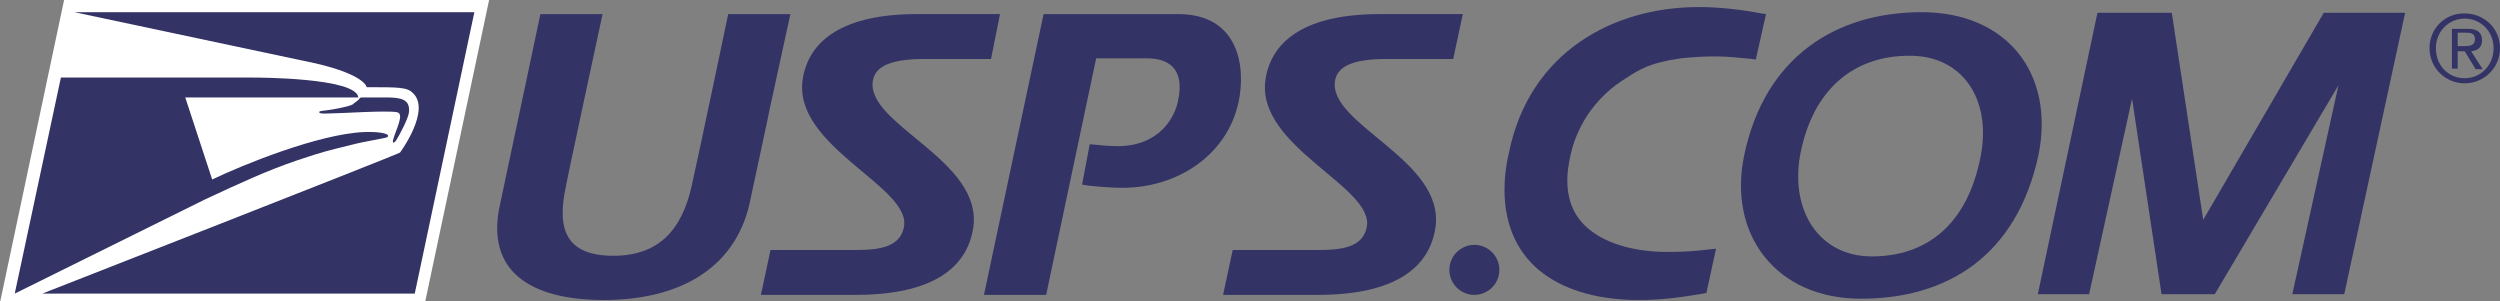
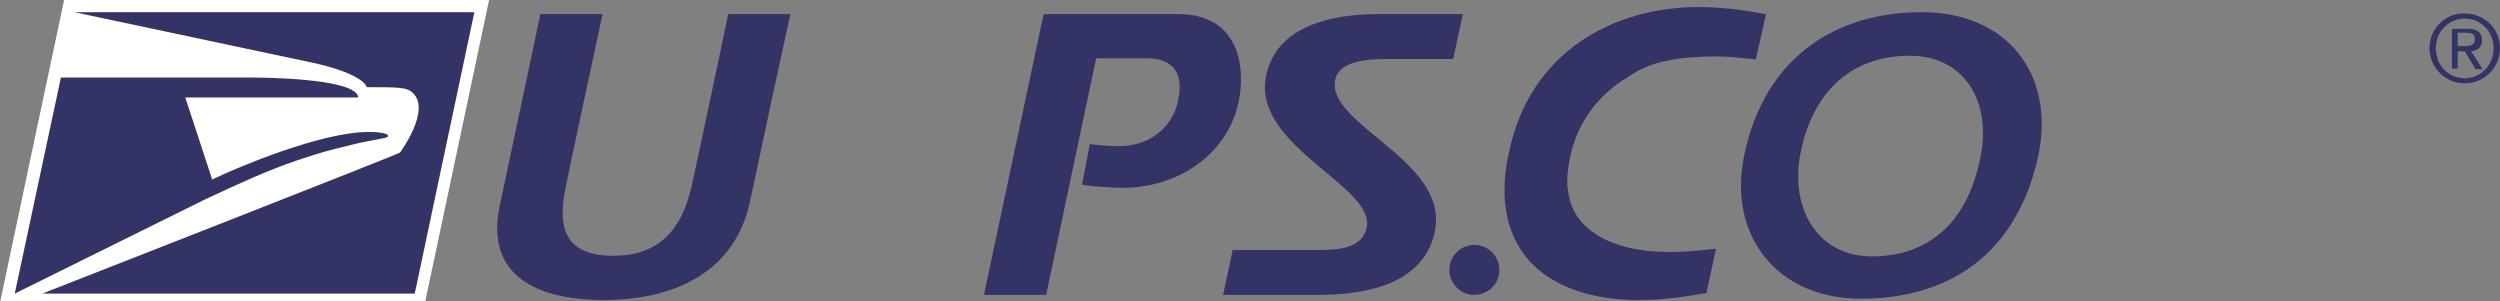
<svg xmlns="http://www.w3.org/2000/svg" version="1.1" id="Layer_1" x="0px" y="0px" viewBox="0 0 390 47" style="enable-background:new 0 0 390 47;" xml:space="preserve">
  <rect x="0" y="0" width="390" height="47" fill="#808080" stroke="none" />
  <style type="text/css">
	.st0{fill:#FFFFFF;}
	.st1{fill:#333366;}
	.st2{fill-rule:evenodd;clip-rule:evenodd;fill:#333366;}
</style>
  <polygon class="st0" points="66.3,47.2 76.3,0 10,0 0,47.2 " />
  <path class="st1" d="M49.3,9.9c7.7,1.8,7.9,3.7,7.9,3.7c5,0,6.3,0,7.2,0.9c2.9,2.7-2,9.3-2,9.3C61.8,24.2,6.6,45.8,6.6,45.8h58.1  L74,1.9H11.6C11.6,1.9,48.4,9.7,49.3,9.9" />
-   <path class="st1" d="M55,16.3c-0.8,0.4-3.2,0.8-4,0.9c-0.8,0.1-1.2,0.1-1.2,0.3c0,0.3,1.1,0.2,1.5,0.2c1.8,0,8.9-0.5,10.6-0.2  c1.3,0.2-0.2,2.8-0.6,4.4c-0.1,0.6,0.3,0.3,0.5,0c0.5-0.8,1.9-3.4,2-4.4c0.2-2-1.2-2.3-3.6-2.3h-3.7c-0.3,0-0.4,0.1-0.5,0.3  C55.7,15.8,55.2,16.1,55,16.3" />
  <path class="st1" d="M32,31.1L2.3,45.8l7.2-33.7h0h30c0.5,0,16.1,0,16.4,3.1h-27l4.2,12.8c4.8-2.3,16.6-7.1,23.7-7.4  c3-0.1,4.2,0.4,3.6,0.8c-0.4,0.2-3.3,0.6-5.6,1.2c-4,1-4.2,1-8.4,2.4C41.7,26.6,37.8,28.4,32,31.1" />
  <path class="st1" d="M94.2,46.8c-11.6,0-18.5-4.6-16.2-14.9c3.8-17.8,6.3-29.7,6.3-29.7h9.7c0,0-5.9,27.4-5.7,26.8  c-1.5,6.8,0,10.9,7.4,10.9c7.1,0,10.7-4.1,12.2-10.9c0.9-3.9,5.7-26.8,5.7-26.8h9.7c-6.5,29.7,0,0-6.4,29.7  C114.5,42.1,105.7,46.8,94.2,46.8" />
  <path class="st1" d="M175.1,29.3c-1.5,0-4.7-0.2-6.3-0.5l1.2-6.3c1.2,0.1,2.8,0.3,4.3,0.3c6.6,0,9-4.5,9.5-7.2  c1-4.8-1.4-6.5-4.9-6.5H171L163.2,46h-9.7l9.3-43.8h21c9.5,0,10.6,8.3,9.4,13.8C191.4,24.2,183.7,29.3,175.1,29.3" />
-   <path class="st1" d="M154.6,9.2h-10.3c-5.3,0-7.6,1.1-8.1,3.2c-1.5,7,17.4,12.5,15.6,23.3c-1,6-6.2,10.3-18.3,10.3h-14.8l1.5-7H132  c3.7,0,8.2,0.2,9-3.5c1.4-6.3-17.2-12.5-15.8-23c0.9-6.3,6.5-10.3,17.8-10.3h13L154.6,9.2z" />
  <path class="st1" d="M226.7,9.2h-10.3c-5.3,0-7.6,1.1-8.1,3.2c-1.5,7,17.4,12.5,15.6,23.3c-1,6-6.2,10.3-18.3,10.3h-14.8l1.5-7h11.9  c3.7,0,8.2,0.2,9-3.5c1.4-6.3-17.2-12.5-15.8-23c0.9-6.3,6.5-10.3,17.8-10.3h13L226.7,9.2z" />
  <path class="st1" d="M230,38.2c-2.1,0-3.9,1.7-3.9,3.9c0,2.1,1.7,3.9,3.9,3.9c2.1,0,3.9-1.7,3.9-3.9C233.9,39.9,232.1,38.2,230,38.2  " />
-   <polygon class="st2" points="375.2,2 365.7,45.9 357.6,45.9 364.8,13.3 345.5,45.9 337.2,45.9 332.6,15.4 325.9,45.9 317.9,45.9   327.2,2 338.8,2 343.7,34.3 362.5,2 " />
  <path class="st1" d="M255.6,46.8c-5.8,0-11-1.3-14.8-4.1c-3.8-2.8-6.1-7.2-6.1-13.1c0-1.8,0.2-3.7,0.7-5.8  C238.6,8.1,251.7,1.1,265,1.1c3.2,0,6.7,0.4,9.8,1l0.7,0.1l-1.6,7.1l-0.6-0.1c-2.2-0.2-3.7-0.4-5.7-0.4c-1.8,0-3.5,0.1-5.4,0.3  c-4.7,0.7-6.1,1.5-8.7,3.2c-3.9,2.4-7.3,6.5-8.5,11.9c-0.3,1.4-0.5,2.7-0.5,3.9c0,3.9,1.6,6.6,4.4,8.4c2.7,1.8,6.7,2.8,11.2,2.8  c2.7,0,4-0.1,6.6-0.4l1-0.1l-1.5,6.9l-0.5,0.1C262.1,46.4,259.3,46.8,255.6,46.8L255.6,46.8z" />
  <path class="st1" d="M299.8,1.9c-13.4,0-24.5,7-27.7,22.3c-2.6,12.3,4.9,22.4,18.2,22.4c13.5,0,24.3-6.7,27.7-22.4  C320.6,11.4,313,1.9,299.8,1.9 M309,24.3c-2.1,11-8.7,15.7-17,15.7c-8.2,0-12.7-7.1-11.2-15.7c2-10.8,8.8-15.6,17-15.6  C306,8.6,310.7,15.3,309,24.3" />
  <path class="st1" d="M380,7.5c0-2.6,2-4.6,4.5-4.6c2.5,0,4.5,2,4.5,4.6c0,2.7-2,4.7-4.5,4.7C381.9,12.2,380,10.2,380,7.5 M379,7.5  c0,3.1,2.5,5.5,5.5,5.5c3,0,5.5-2.4,5.5-5.5c0-3.1-2.5-5.4-5.5-5.4C381.5,2,379,4.4,379,7.5 M382.4,10.7h1V8h1.1l1.7,2.8h1.1  l-1.8-2.8c1-0.1,1.7-0.6,1.7-1.7c0-1.2-0.7-1.8-2.2-1.8h-2.5V10.7 M383.4,5.1h1.3c0.7,0,1.4,0.1,1.4,1c0,1-0.8,1.1-1.7,1.1h-1V5.1z" />
</svg>